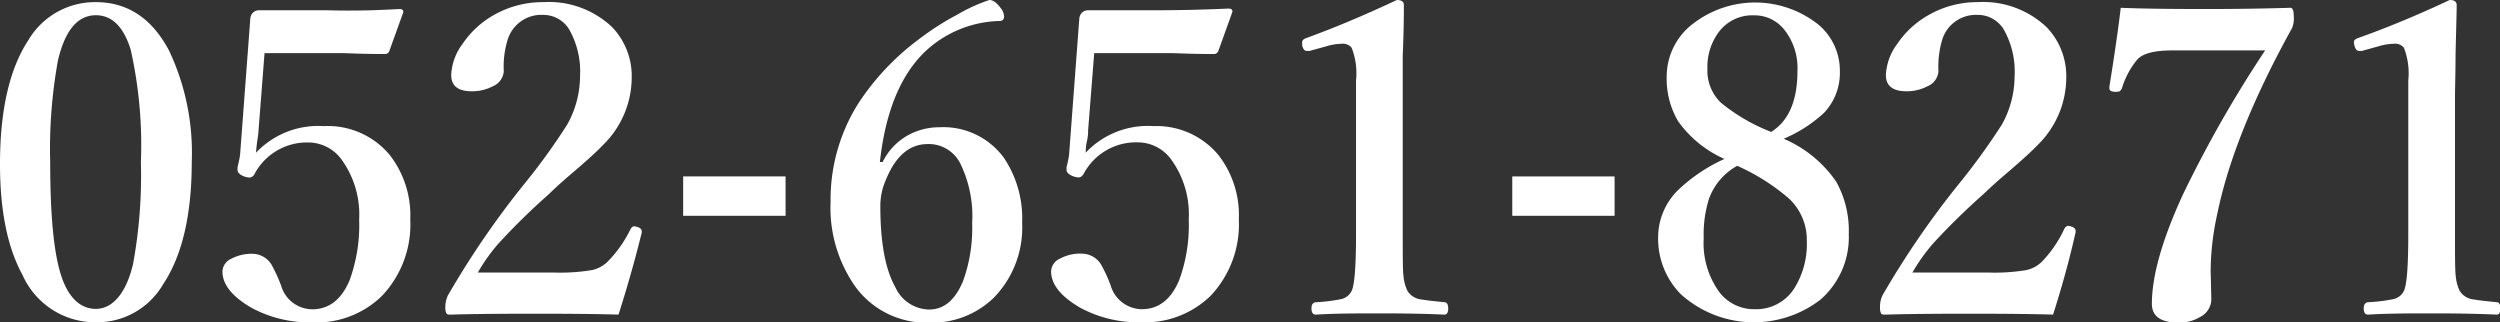
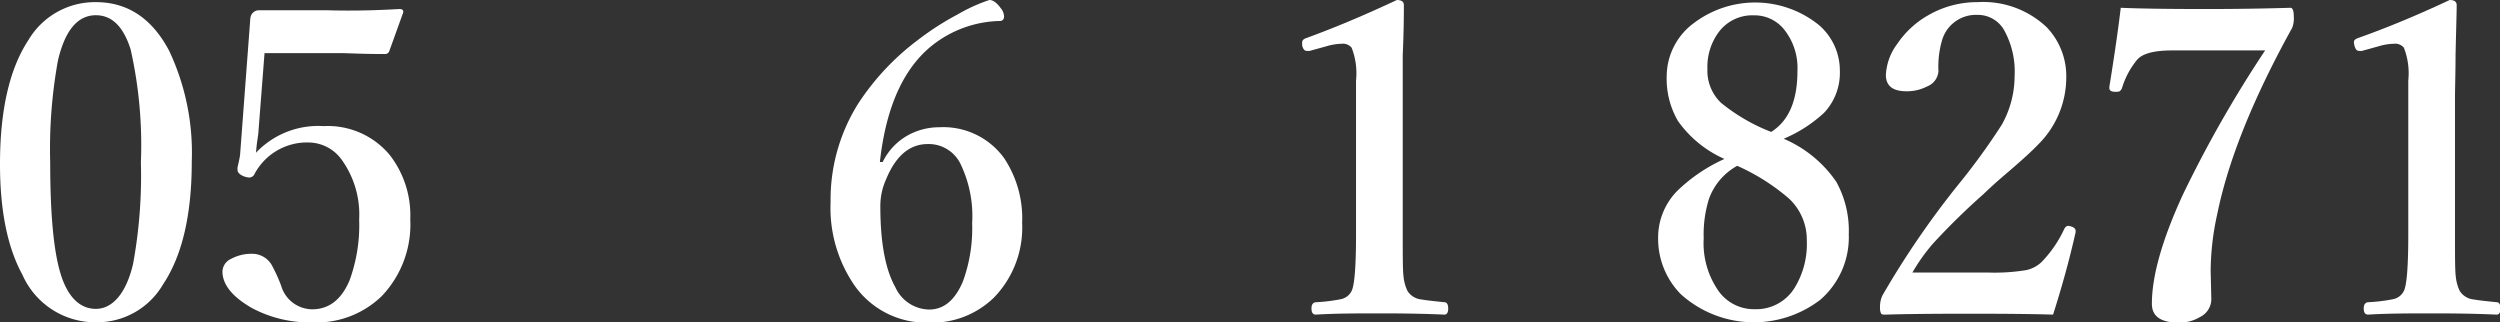
<svg xmlns="http://www.w3.org/2000/svg" viewBox="0 0 221.62 28.57">
  <rect x="0" y="0" width="221.62" height="28.57" fill="#333333" stroke="none" />
  <defs>
    <style>.cls-1{fill:#fff;}</style>
  </defs>
  <title>icon-tel</title>
  <g id="Layer_2" data-name="Layer 2">
    <g id="ヘッダー_フッター" data-name="ヘッダー・フッター">
      <path class="cls-1" d="M8.5.19Q12.72.19,15,4.51a21.22,21.22,0,0,1,2,9.81q0,7.07-2.54,10.88a6.78,6.78,0,0,1-5.9,3.37,7.06,7.06,0,0,1-6.57-4.21Q0,20.73,0,14.55q0-7.17,2.52-11A6.85,6.85,0,0,1,8.5.19Zm0,1.16c-1.62,0-2.74,1.35-3.36,4a43.75,43.75,0,0,0-.69,9.06c0,4.6.31,7.89.93,9.89s1.68,3.08,3.12,3.08,2.68-1.33,3.3-4a43.33,43.33,0,0,0,.69-9,38.63,38.63,0,0,0-.91-10Q10.63,1.35,8.5,1.35Z" />
      <path class="cls-1" d="M23.45,4.71l-.53,6.83c0,.2-.05.52-.12,1s-.08.76-.11,1a7.59,7.59,0,0,1,6-2.36,7.14,7.14,0,0,1,5.86,2.56,8.72,8.72,0,0,1,1.82,5.7,9.2,9.2,0,0,1-2.53,6.81,8.32,8.32,0,0,1-6.17,2.33,10.89,10.89,0,0,1-5.37-1.29c-1.72-1-2.58-2.07-2.58-3.23a1.29,1.29,0,0,1,.8-1.13,3.8,3.8,0,0,1,1.93-.43,2,2,0,0,1,1.71,1.13,13.92,13.92,0,0,1,.76,1.69,2.9,2.9,0,0,0,2.75,2.1c1.49,0,2.6-.86,3.32-2.57a14.32,14.32,0,0,0,.85-5.38,8.34,8.34,0,0,0-1.52-5.27,3.66,3.66,0,0,0-2.95-1.57,5.27,5.27,0,0,0-4.79,2.76.55.55,0,0,1-.46.35,1.73,1.73,0,0,1-.58-.14c-.32-.15-.48-.33-.48-.52a1.16,1.16,0,0,1,0-.26c.12-.51.19-.86.22-1.06l.91-12.12a.83.83,0,0,1,.22-.5A.76.76,0,0,1,23,.91c1,0,3,0,6,0Q32,1,35.4.8c.24,0,.35.08.35.24v.05L34.51,4.53a.39.39,0,0,1-.39.26c-2,0-3.31-.08-3.84-.08Z" />
-       <path class="cls-1" d="M54.83,27.89q-2.58-.08-7.33-.08-5,0-7.51.08c-.23,0-.36,0-.41-.11a1,1,0,0,1-.1-.54,2.33,2.33,0,0,1,.23-1.06,77.8,77.8,0,0,1,6.66-9.74,55.9,55.9,0,0,0,3.89-5.36,8.82,8.82,0,0,0,1.16-4.33,7.56,7.56,0,0,0-.93-4.08,2.67,2.67,0,0,0-2.34-1.35A3.12,3.12,0,0,0,45,3.53a8,8,0,0,0-.34,2.78,1.57,1.57,0,0,1-1,1.35,3.84,3.84,0,0,1-1.84.43C40.59,8.09,40,7.61,40,6.64A4.93,4.93,0,0,1,41,3.9a8.16,8.16,0,0,1,2.8-2.58A8.72,8.72,0,0,1,48.15.19a8.16,8.16,0,0,1,6.12,2.22A6.27,6.27,0,0,1,56,6.9a8.39,8.39,0,0,1-2.51,5.92c-.52.55-1.38,1.34-2.6,2.38-1,.85-1.73,1.51-2.22,2a58.5,58.5,0,0,0-4.49,4.4,15.76,15.76,0,0,0-1.82,2.56H49.1a17.13,17.13,0,0,0,3.39-.22,2.89,2.89,0,0,0,1.32-.69,10.78,10.78,0,0,0,2.08-2.93c.1-.17.21-.26.33-.26a1,1,0,0,1,.28.06q.39.12.39.39v.11Q56,24.23,54.83,27.89Z" />
-       <path class="cls-1" d="M69.64,15.64v3.49H60.56V15.64Z" />
      <path class="cls-1" d="M78.25,14.36a5.42,5.42,0,0,1,2.35-2.43,5.78,5.78,0,0,1,2.69-.65A6.65,6.65,0,0,1,89,14a9.61,9.61,0,0,1,1.61,5.75,8.9,8.9,0,0,1-2.5,6.63,7.86,7.86,0,0,1-5.77,2.22,7.76,7.76,0,0,1-6.55-3.24,12.11,12.11,0,0,1-2.16-7.44,16,16,0,0,1,2.45-8.74,22.26,22.26,0,0,1,5.27-5.62,24.8,24.8,0,0,1,3.56-2.29A14.58,14.58,0,0,1,87.71,0q.48,0,1,.72a1.22,1.22,0,0,1,.3.71c0,.28-.13.43-.38.43A10,10,0,0,0,83,3.75q-4.16,3-5,10.61Zm4-1.59c-1.62,0-2.85,1.05-3.71,3.15a5.74,5.74,0,0,0-.5,2.36q0,4.8,1.32,7.16a3.36,3.36,0,0,0,3,2c1.31,0,2.3-.83,3-2.49a13.74,13.74,0,0,0,.82-5.16,10.66,10.66,0,0,0-1-5.19A3.13,3.13,0,0,0,82.23,12.77Z" />
-       <path class="cls-1" d="M97,4.71l-.54,6.83c0,.2,0,.52-.11,1s-.09.76-.11,1a7.56,7.56,0,0,1,6-2.36A7.13,7.13,0,0,1,108,13.73a8.66,8.66,0,0,1,1.82,5.7,9.23,9.23,0,0,1-2.52,6.81,8.36,8.36,0,0,1-6.18,2.33,10.82,10.82,0,0,1-5.36-1.29c-1.72-1-2.58-2.07-2.58-3.23a1.28,1.28,0,0,1,.8-1.13A3.75,3.75,0,0,1,96,22.49a2,2,0,0,1,1.7,1.13,12.46,12.46,0,0,1,.76,1.69,2.91,2.91,0,0,0,2.75,2.1c1.5,0,2.6-.86,3.32-2.57a14.13,14.13,0,0,0,.85-5.38,8.28,8.28,0,0,0-1.52-5.27,3.66,3.66,0,0,0-3-1.57,5.25,5.25,0,0,0-4.78,2.76c-.14.24-.29.35-.47.35a1.74,1.74,0,0,1-.57-.14c-.33-.15-.49-.33-.49-.52a2.42,2.42,0,0,1,0-.26,10.63,10.63,0,0,0,.22-1.06l.91-12.12a.85.85,0,0,1,.23-.5.76.76,0,0,1,.53-.22c1,0,3,0,6,0q3.11,0,6.46-.15c.23,0,.35.08.35.24v.05L108,4.53a.41.41,0,0,1-.39.26c-2,0-3.31-.08-3.84-.08Z" />
      <path class="cls-1" d="M123.83,0c.41,0,.62.15.62.45,0,.68,0,2.16-.1,4.45,0,1.52,0,2.84,0,3.95V20.74c0,2,0,3.24.07,3.77a3.82,3.82,0,0,0,.35,1.28,1.65,1.65,0,0,0,1.27.76c.24.05.9.13,2,.24.23,0,.34.21.34.56s-.11.54-.34.54c-1.77-.08-3.64-.11-5.62-.11s-4,0-5.77.11q-.39,0-.39-.54c0-.35.13-.53.39-.56a14.43,14.43,0,0,0,2.17-.26,1.36,1.36,0,0,0,1-.74c.26-.53.39-2.21.39-5.05V7.14a6.26,6.26,0,0,0-.39-2.91,1,1,0,0,0-.89-.35,5,5,0,0,0-1.34.22l-1.48.41a1.08,1.08,0,0,1-.28,0c-.18,0-.31-.15-.39-.46a1.43,1.43,0,0,1,0-.33c0-.15.13-.27.4-.36Q119.57,2,123.83,0Z" />
-       <path class="cls-1" d="M143.13,15.64v3.49h-9.07V15.64Z" />
      <path class="cls-1" d="M158.12,12.3a10.78,10.78,0,0,1,4.66,3.81,8.94,8.94,0,0,1,1.11,4.67,7.32,7.32,0,0,1-2.52,5.79,9.67,9.67,0,0,1-12.38-.5,7,7,0,0,1-2-5,5.88,5.88,0,0,1,1.8-4.25,14.7,14.7,0,0,1,4.08-2.73,10,10,0,0,1-4.12-3.36,7.44,7.44,0,0,1-1-4A5.88,5.88,0,0,1,150.22,2a9,9,0,0,1,11,.2,5.32,5.32,0,0,1,1.88,4.1A5.15,5.15,0,0,1,161.7,10,12.24,12.24,0,0,1,158.12,12.3ZM154,14.7a5.45,5.45,0,0,0-2.51,2.95,10.57,10.57,0,0,0-.46,3.48,7.38,7.38,0,0,0,1.39,4.77,3.85,3.85,0,0,0,3.12,1.51,4,4,0,0,0,3.54-1.88,7.42,7.42,0,0,0,1.09-4.21,5,5,0,0,0-1.55-3.69A18.41,18.41,0,0,0,154,14.7Zm3-3q2.34-1.45,2.34-5.4a5.46,5.46,0,0,0-1.25-3.77,3.36,3.36,0,0,0-2.61-1.17,3.7,3.7,0,0,0-3.12,1.49,5.16,5.16,0,0,0-1,3.26,3.93,3.93,0,0,0,1.2,3A16.38,16.38,0,0,0,157,11.69Z" />
      <path class="cls-1" d="M182,27.89q-2.58-.08-7.32-.08-5,0-7.52.08c-.22,0-.36,0-.41-.11a1.08,1.08,0,0,1-.09-.54,2.33,2.33,0,0,1,.22-1.06,77.8,77.8,0,0,1,6.66-9.74,58.77,58.77,0,0,0,3.9-5.36,8.8,8.8,0,0,0,1.15-4.33,7.56,7.56,0,0,0-.93-4.08,2.67,2.67,0,0,0-2.34-1.35,3.13,3.13,0,0,0-3.15,2.21,8.34,8.34,0,0,0-.33,2.78,1.57,1.57,0,0,1-1,1.35,3.87,3.87,0,0,1-1.84.43c-1.21,0-1.82-.48-1.82-1.45a5,5,0,0,1,1-2.74,8.19,8.19,0,0,1,2.81-2.58A8.66,8.66,0,0,1,175.3.19a8.19,8.19,0,0,1,6.13,2.22,6.26,6.26,0,0,1,1.74,4.49,8.38,8.38,0,0,1-2.5,5.92c-.52.55-1.39,1.34-2.6,2.38-1,.85-1.73,1.51-2.23,2a60.46,60.46,0,0,0-4.49,4.4,16.4,16.4,0,0,0-1.82,2.56h6.72a17.25,17.25,0,0,0,3.4-.22,2.91,2.91,0,0,0,1.31-.69A10.57,10.57,0,0,0,183,20.28c.1-.17.21-.26.34-.26a1,1,0,0,1,.27.06q.39.12.39.39v.11C183.46,23,182.78,25.45,182,27.89Z" />
      <path class="cls-1" d="M188,.69q2.5.11,7.62.11,3.74,0,7.42-.11c.2,0,.3.26.3.79a2.22,2.22,0,0,1-.15,1Q198,11.86,196.55,19a23.81,23.81,0,0,0-.58,5l.06,2.54a1.77,1.77,0,0,1-1,1.56,3.53,3.53,0,0,1-1.88.5c-1.59,0-2.39-.55-2.39-1.67q0-3.69,2.73-9.64A106.45,106.45,0,0,1,200.8,4.47h-8.24q-2.42,0-3.12.84a7.25,7.25,0,0,0-1.33,2.5c-.09.21-.21.32-.37.32a1.52,1.52,0,0,1-.32,0c-.28,0-.43-.14-.43-.3s0-.07,0-.13C187.48,4.66,187.81,2.33,188,.69Z" />
      <path class="cls-1" d="M217.16,0c.41,0,.62.15.62.45,0,.68-.05,2.16-.1,4.45,0,1.52-.05,2.84-.05,3.95V20.74c0,2,0,3.24.07,3.77a3.82,3.82,0,0,0,.35,1.28,1.65,1.65,0,0,0,1.27.76c.24.05.9.13,2,.24.23,0,.34.21.34.56s-.11.54-.34.54c-1.77-.08-3.64-.11-5.62-.11s-4,0-5.77.11q-.39,0-.39-.54c0-.35.13-.53.39-.56a14.43,14.43,0,0,0,2.17-.26,1.36,1.36,0,0,0,1-.74c.26-.53.39-2.21.39-5.05V7.14a6.26,6.26,0,0,0-.39-2.91,1,1,0,0,0-.89-.35,5,5,0,0,0-1.34.22l-1.48.41a1.08,1.08,0,0,1-.28,0c-.18,0-.31-.15-.39-.46a1.43,1.43,0,0,1-.05-.33c0-.15.13-.27.4-.36Q212.9,2,217.16,0Z" />
    </g>
  </g>
</svg>